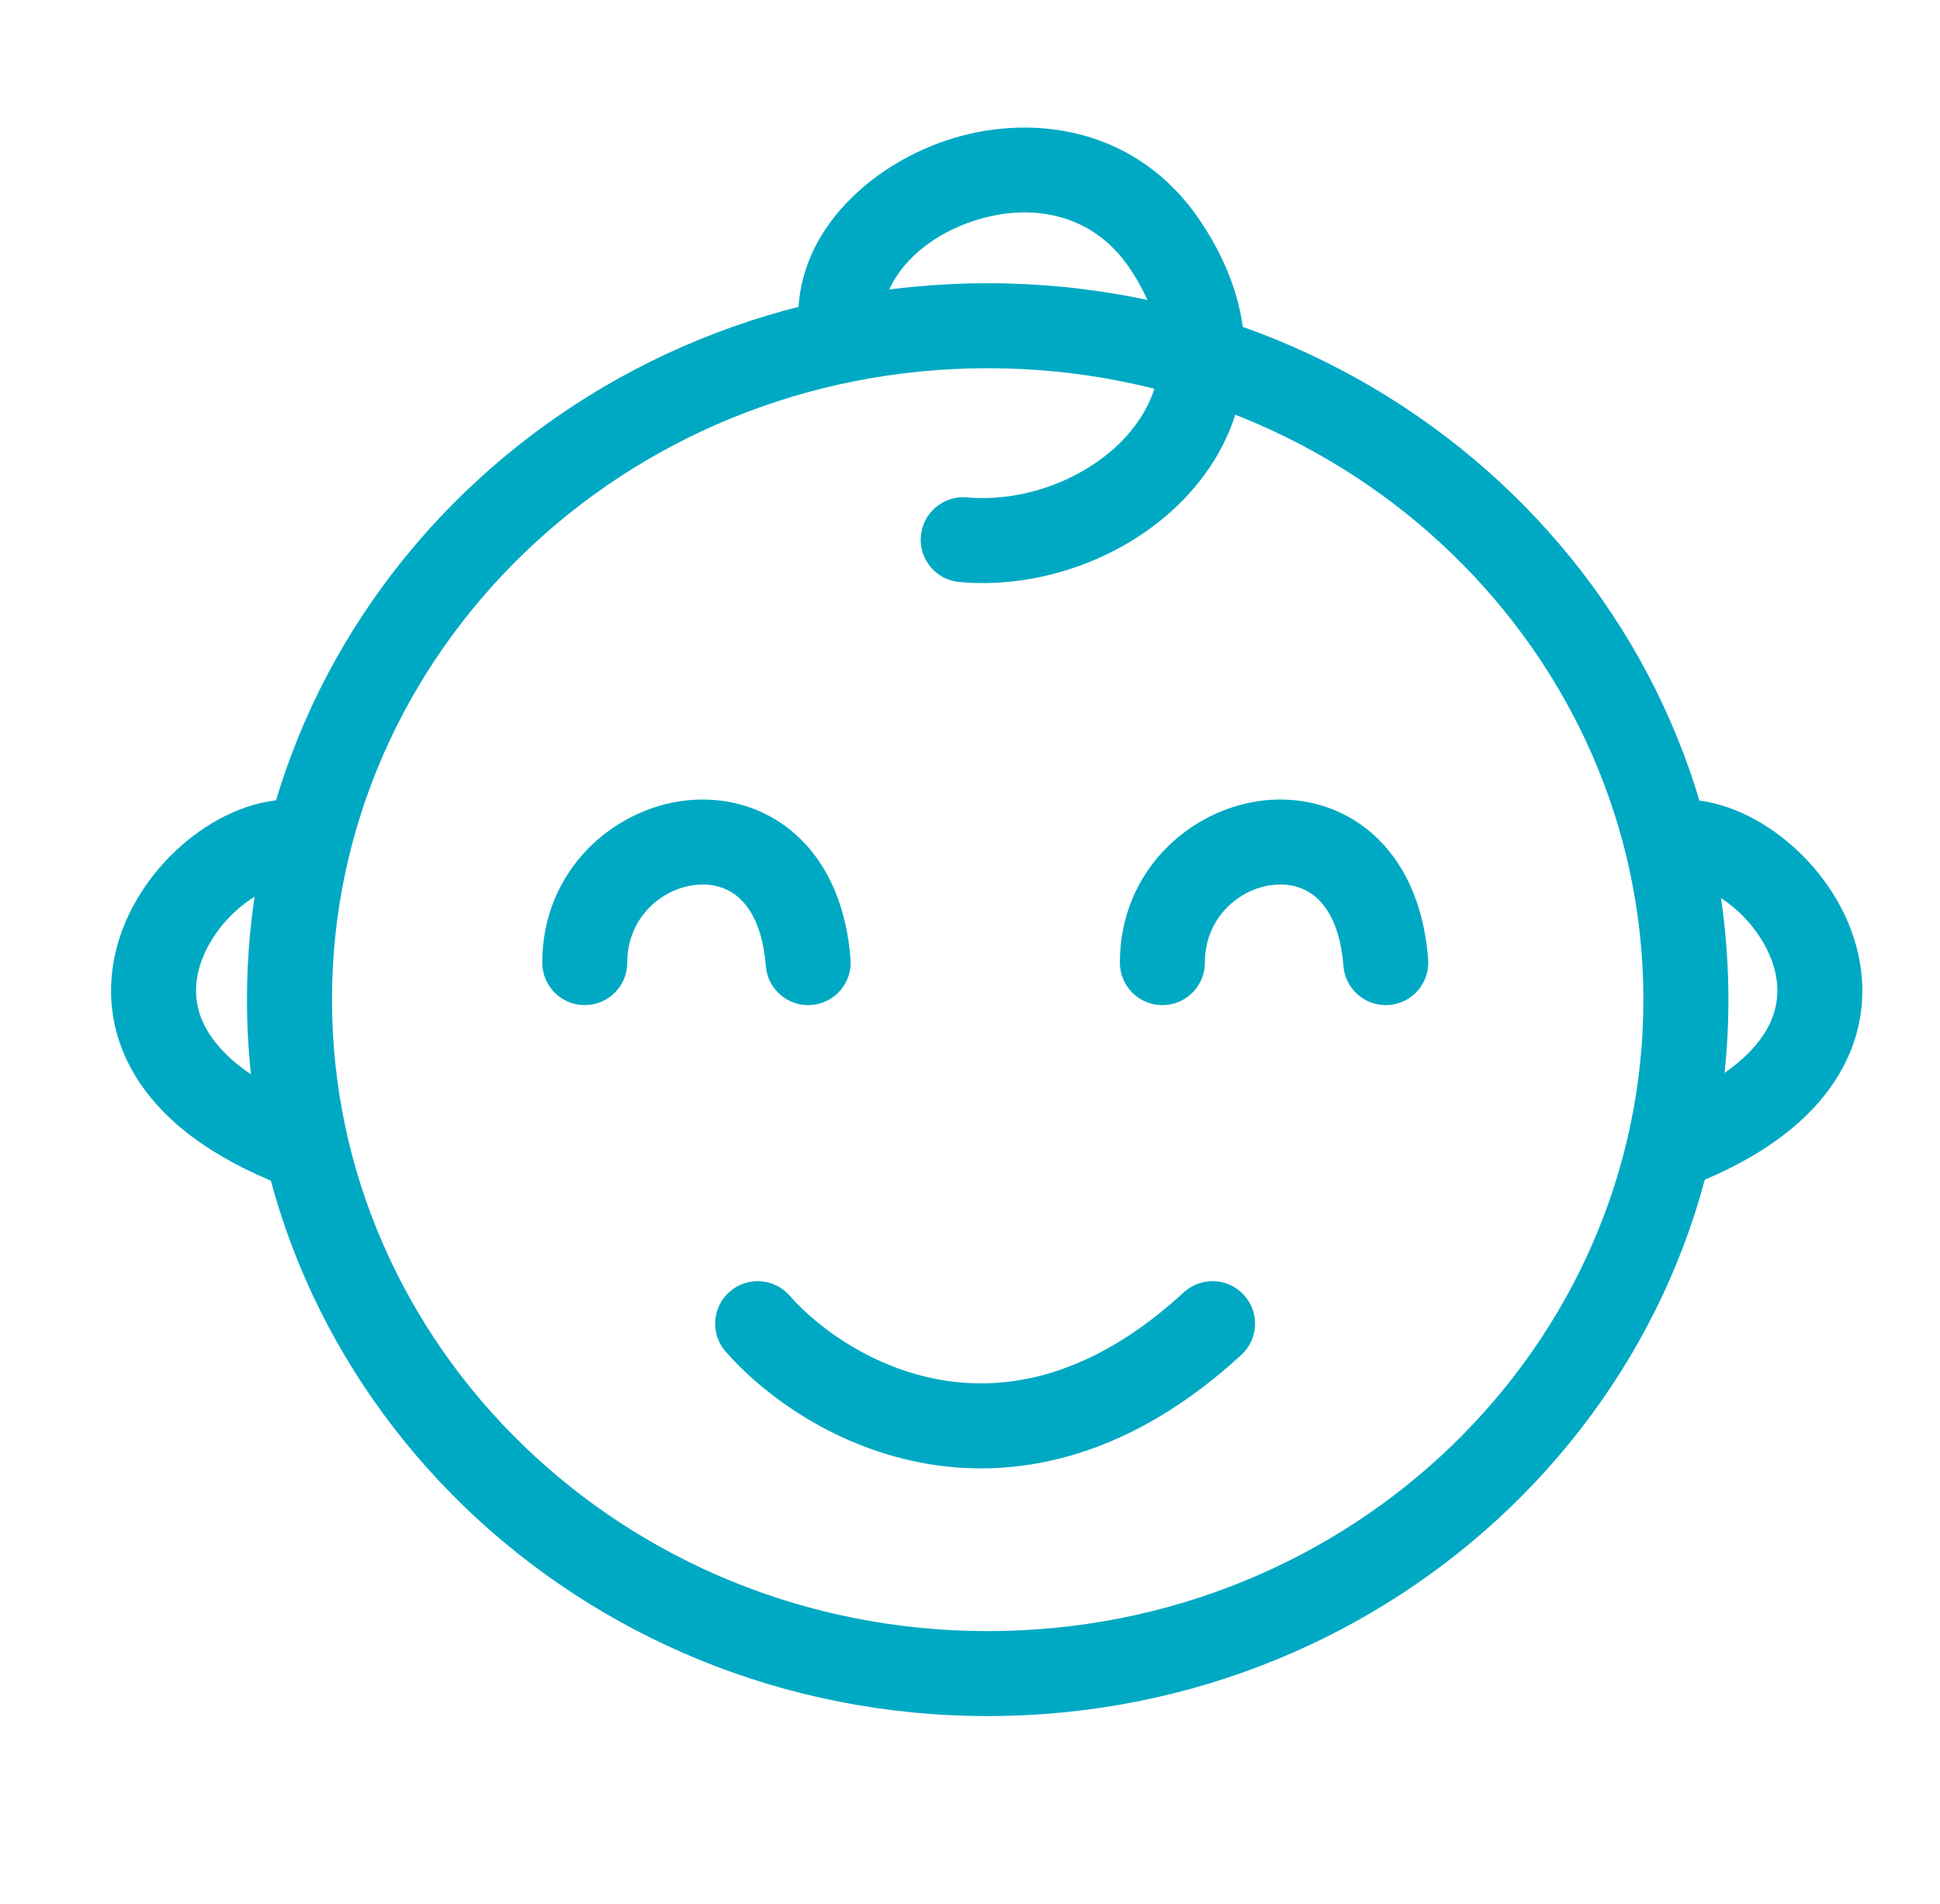
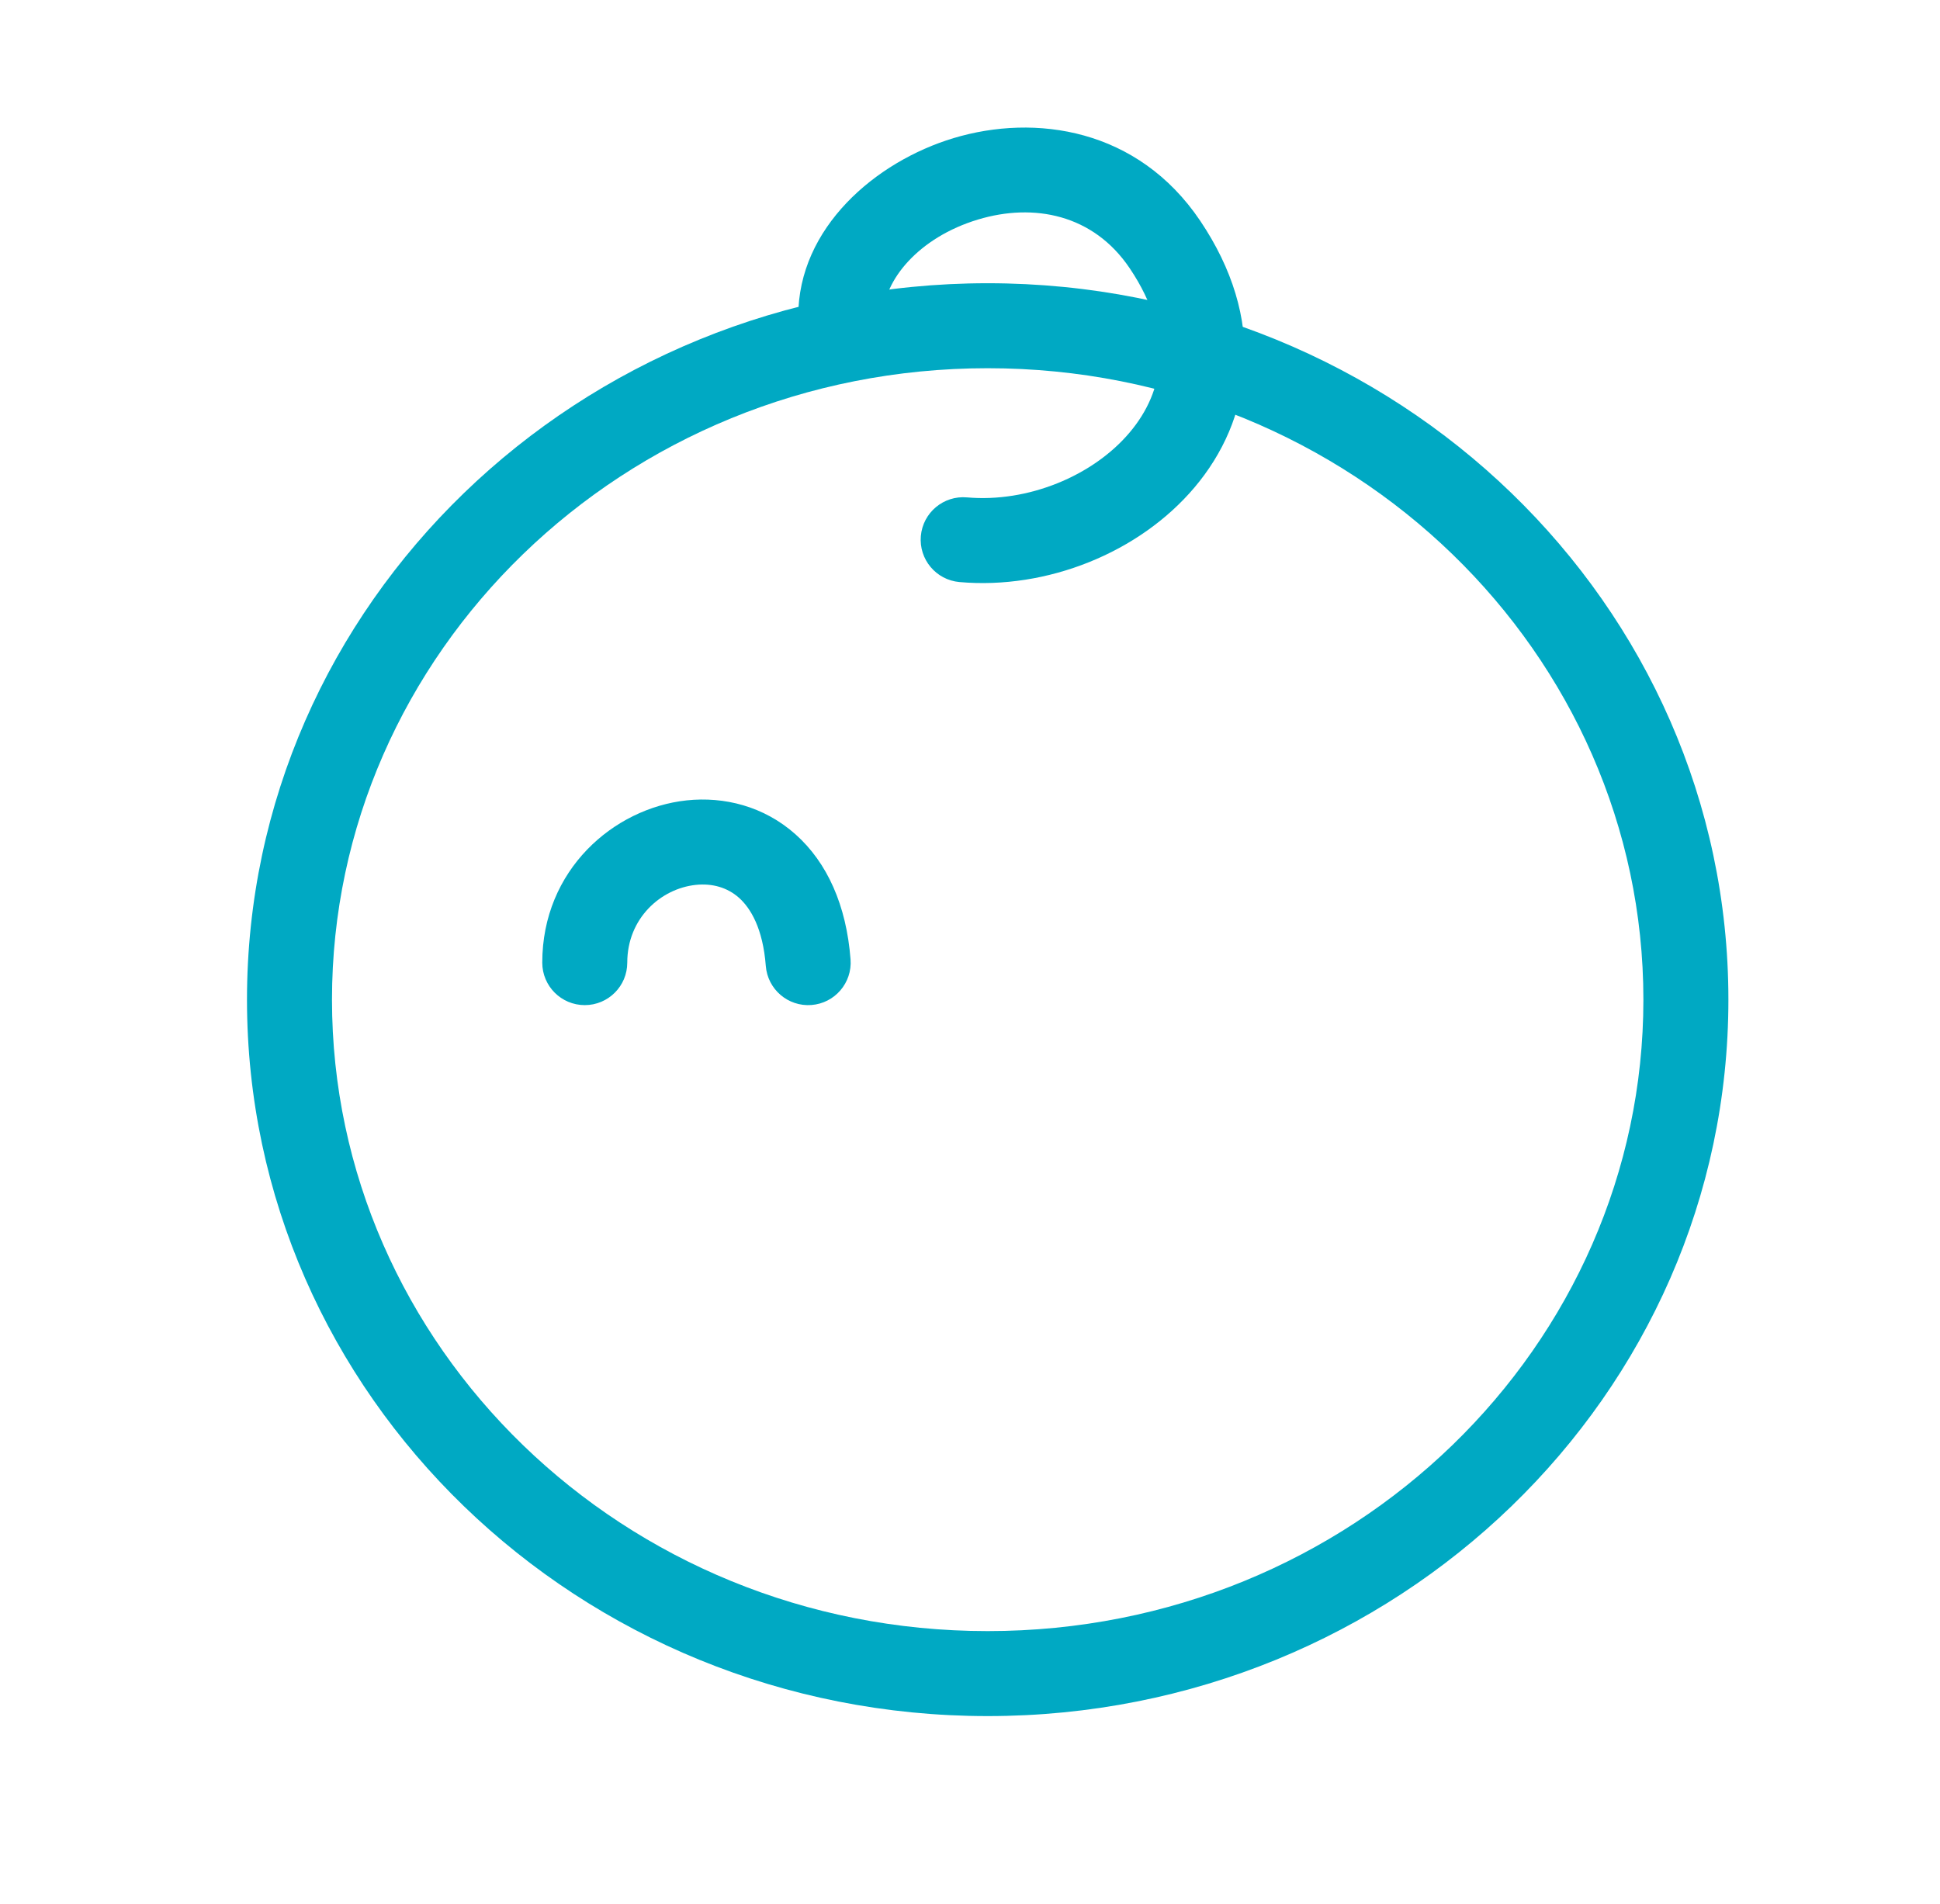
<svg xmlns="http://www.w3.org/2000/svg" width="54" height="53" viewBox="0 0 54 53" fill="none">
-   <path fill-rule="evenodd" clip-rule="evenodd" d="M48.112 25.149C47.532 24.71 47.021 24.593 46.745 24.631L46.417 22.288C47.542 22.131 48.677 22.609 49.541 23.264C50.429 23.936 51.209 24.922 51.591 26.079C51.983 27.263 51.953 28.629 51.182 29.92C50.428 31.183 49.048 32.237 47.007 33.023L46.156 30.816C47.897 30.145 48.758 29.365 49.151 28.707C49.526 28.077 49.549 27.437 49.345 26.822C49.132 26.178 48.669 25.571 48.112 25.149Z" fill="#00A9C3" />
-   <path fill-rule="evenodd" clip-rule="evenodd" d="M6.817 25.149C7.397 24.71 7.909 24.593 8.184 24.631L8.512 22.288C7.387 22.131 6.253 22.609 5.388 23.264C4.501 23.936 3.721 24.922 3.338 26.079C2.947 27.263 2.977 28.629 3.748 29.92C4.502 31.183 5.882 32.237 7.923 33.023L8.773 30.816C7.033 30.145 6.172 29.365 5.779 28.707C5.403 28.077 5.381 27.437 5.585 26.822C5.798 26.178 6.26 25.571 6.817 25.149Z" fill="#00A9C3" />
  <path fill-rule="evenodd" clip-rule="evenodd" d="M19.365 24.635C18.393 24.739 17.46 25.565 17.46 26.799C17.46 27.453 16.93 27.982 16.277 27.982C15.623 27.982 15.094 27.453 15.094 26.799C15.094 24.224 17.074 22.501 19.113 22.282C20.156 22.171 21.265 22.444 22.146 23.23C23.027 24.016 23.56 25.206 23.675 26.709C23.725 27.36 23.238 27.929 22.586 27.979C21.935 28.029 21.366 27.541 21.316 26.89C21.235 25.843 20.892 25.282 20.571 24.995C20.249 24.708 19.828 24.586 19.365 24.635Z" fill="#00A9C3" />
-   <path fill-rule="evenodd" clip-rule="evenodd" d="M35.443 24.635C34.471 24.739 33.538 25.565 33.538 26.799C33.538 27.453 33.008 27.982 32.355 27.982C31.701 27.982 31.172 27.453 31.172 26.799C31.172 24.224 33.152 22.501 35.191 22.282C36.234 22.171 37.344 22.444 38.224 23.23C39.105 24.016 39.638 25.206 39.753 26.709C39.803 27.36 39.316 27.929 38.664 27.979C38.013 28.029 37.444 27.541 37.394 26.89C37.314 25.843 36.97 25.282 36.649 24.995C36.327 24.708 35.906 24.586 35.443 24.635Z" fill="#00A9C3" />
-   <path fill-rule="evenodd" clip-rule="evenodd" d="M20.309 35.961C20.799 35.53 21.547 35.578 21.978 36.069C22.779 36.981 24.313 38.099 26.223 38.421C28.064 38.732 30.396 38.328 32.95 35.979C33.431 35.537 34.179 35.568 34.622 36.049C35.064 36.53 35.033 37.278 34.552 37.72C31.503 40.525 28.447 41.196 25.83 40.755C23.281 40.325 21.285 38.866 20.2 37.63C19.769 37.14 19.818 36.392 20.309 35.961Z" fill="#00A9C3" />
  <path fill-rule="evenodd" clip-rule="evenodd" d="M27.492 45.409C37.647 45.409 45.744 37.465 45.744 27.83C45.744 18.195 37.647 10.251 27.492 10.251C17.338 10.251 9.241 18.195 9.241 27.83C9.241 37.465 17.338 45.409 27.492 45.409ZM27.492 47.775C38.879 47.775 48.11 38.845 48.11 27.83C48.11 16.815 38.879 7.885 27.492 7.885C16.106 7.885 6.875 16.815 6.875 27.83C6.875 38.845 16.106 47.775 27.492 47.775Z" fill="#00A9C3" />
  <path fill-rule="evenodd" clip-rule="evenodd" d="M27.225 6.111C25.574 6.608 24.585 7.807 24.585 8.81C24.585 9.463 24.055 9.993 23.402 9.993C22.748 9.993 22.219 9.463 22.219 8.81C22.219 6.339 24.369 4.5 26.543 3.845C28.818 3.161 31.672 3.573 33.406 6.144C34.315 7.493 34.711 8.865 34.638 10.179C34.566 11.488 34.033 12.643 33.249 13.57C31.709 15.391 29.137 16.42 26.706 16.204C26.055 16.146 25.574 15.572 25.632 14.921C25.69 14.27 26.264 13.79 26.915 13.847C28.607 13.997 30.418 13.254 31.442 12.042C31.941 11.452 32.235 10.775 32.276 10.048C32.316 9.325 32.11 8.455 31.444 7.466C30.433 5.967 28.776 5.644 27.225 6.111Z" fill="#00A9C3" />
</svg>